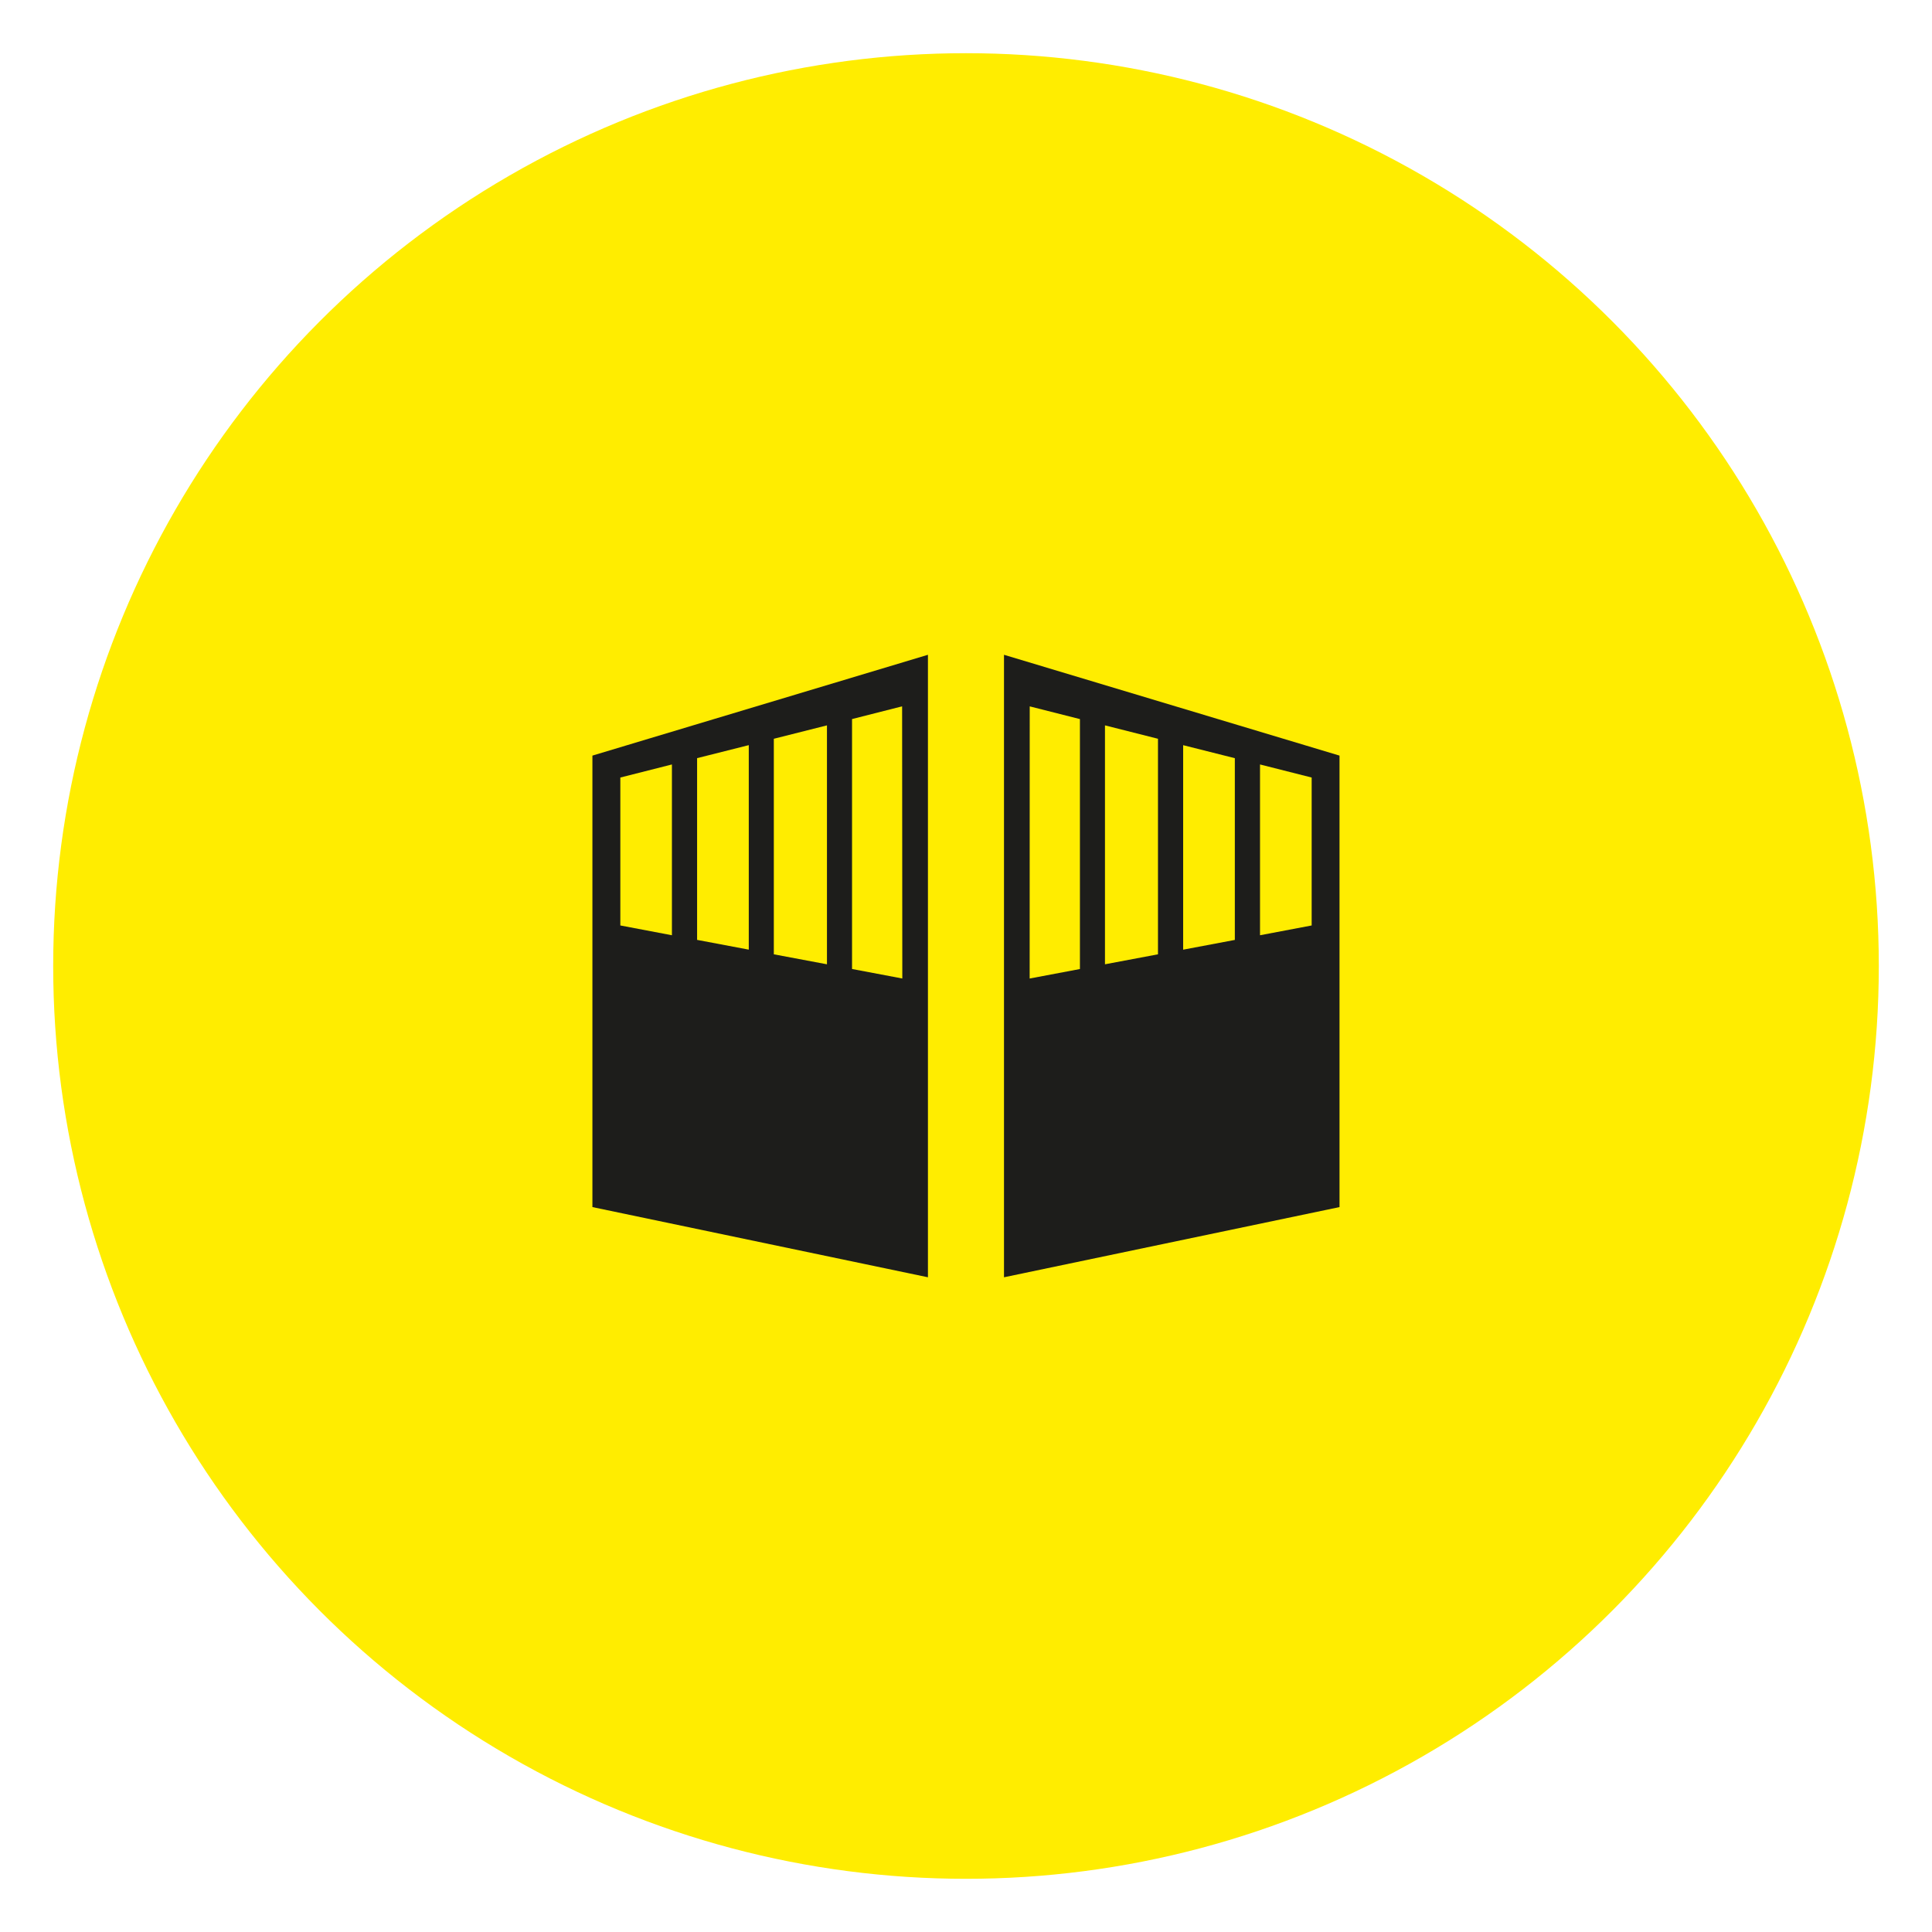
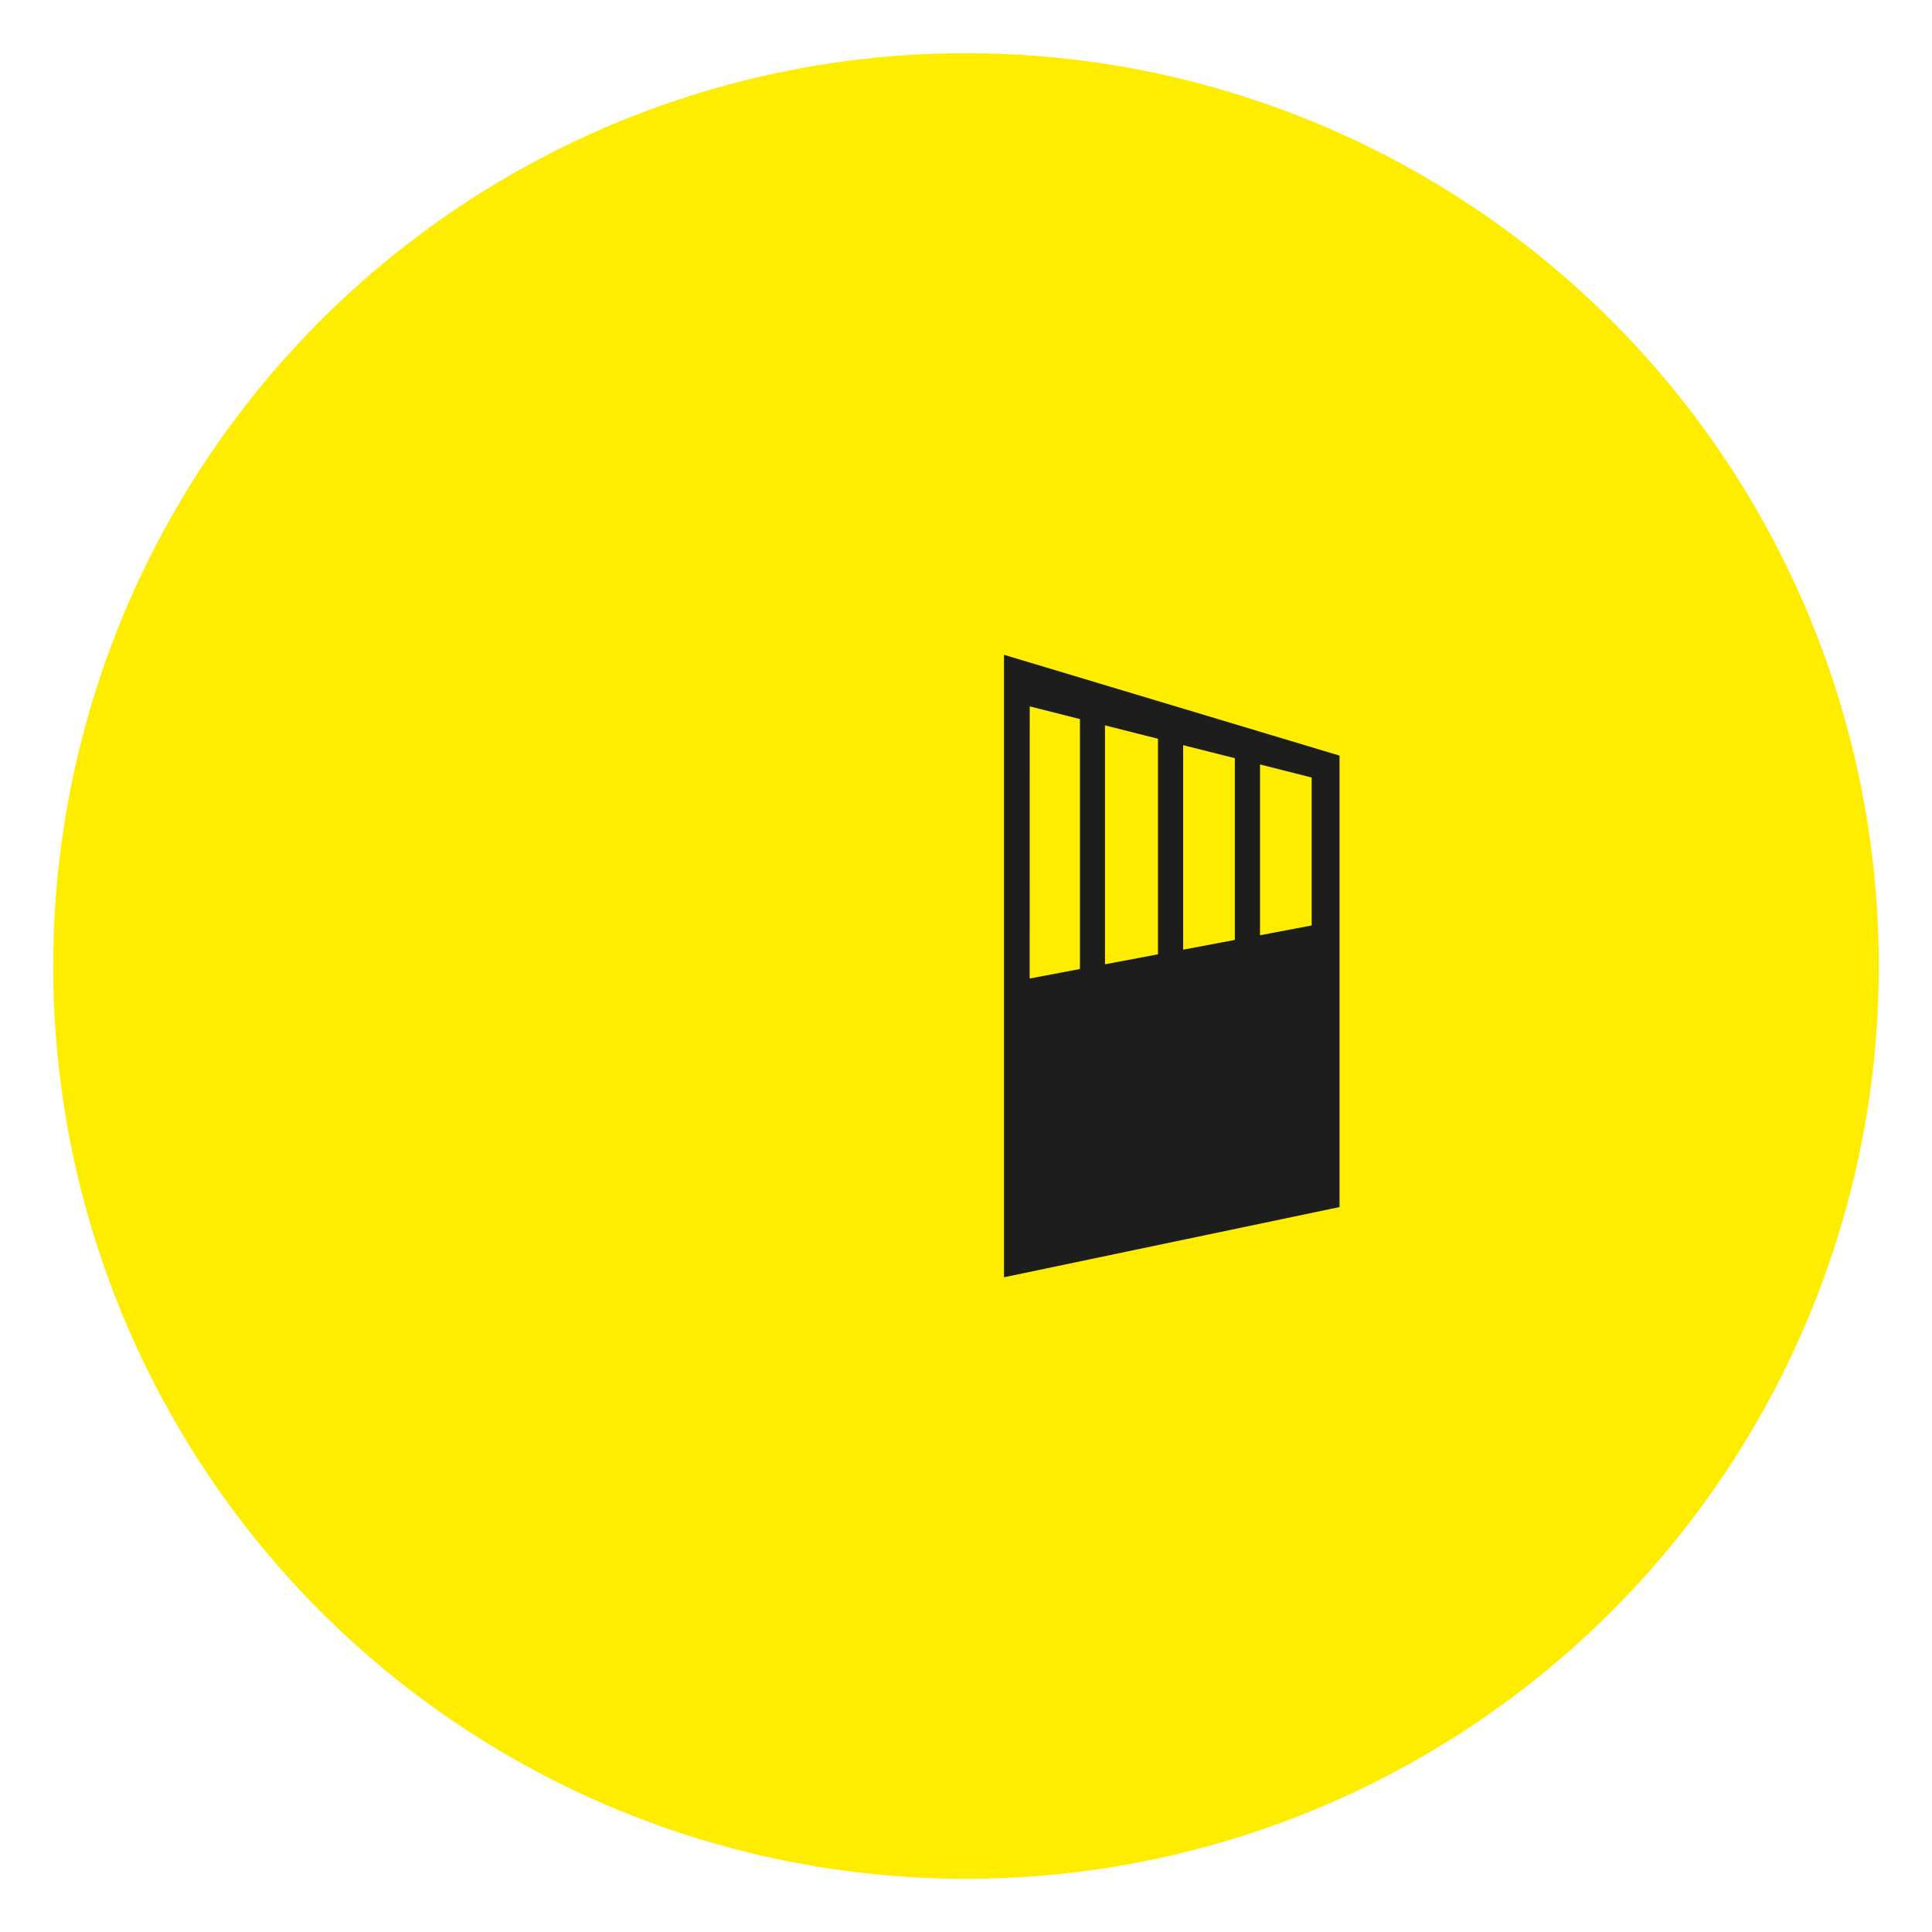
<svg xmlns="http://www.w3.org/2000/svg" version="1.1" id="Calque_1" x="0px" y="0px" width="60px" height="60px" viewBox="0 0 60 60" style="enable-background:new 0 0 60 60;" xml:space="preserve">
  <g>
    <circle style="fill:#FFED00;" cx="30" cy="30" r="28.348" />
  </g>
  <g>
    <g>
      <g>
-         <path style="fill-rule:evenodd;clip-rule:evenodd;fill:#1D1D1B;" d="M18.398,23.466v14.021l10.42,2.18V20.335L18.398,23.466z      M20.867,29.045l-1.602-0.304v-4.594l1.602-0.406V29.045z M23.254,29.492l-1.605-0.303v-5.644l1.605-0.404V29.492z      M25.682,29.947l-1.65-0.31v-6.694l1.65-0.416V29.947z M26.461,30.093v-7.762l1.555-0.395l0.006,8.452L26.461,30.093z" />
-       </g>
+         </g>
      <g>
        <path style="fill-rule:evenodd;clip-rule:evenodd;fill:#1D1D1B;" d="M31.18,20.335v19.332l10.42-2.18V23.466L31.18,20.335z      M39.131,23.741l1.604,0.406v4.594l-1.604,0.304V23.741z M36.744,23.142l1.605,0.404v5.644l-1.605,0.303V23.142z M34.316,22.527     l1.646,0.416v6.694l-1.646,0.31V22.527z M31.977,30.389l0.002-8.452l1.559,0.395v7.762L31.977,30.389z" />
      </g>
    </g>
  </g>
</svg>